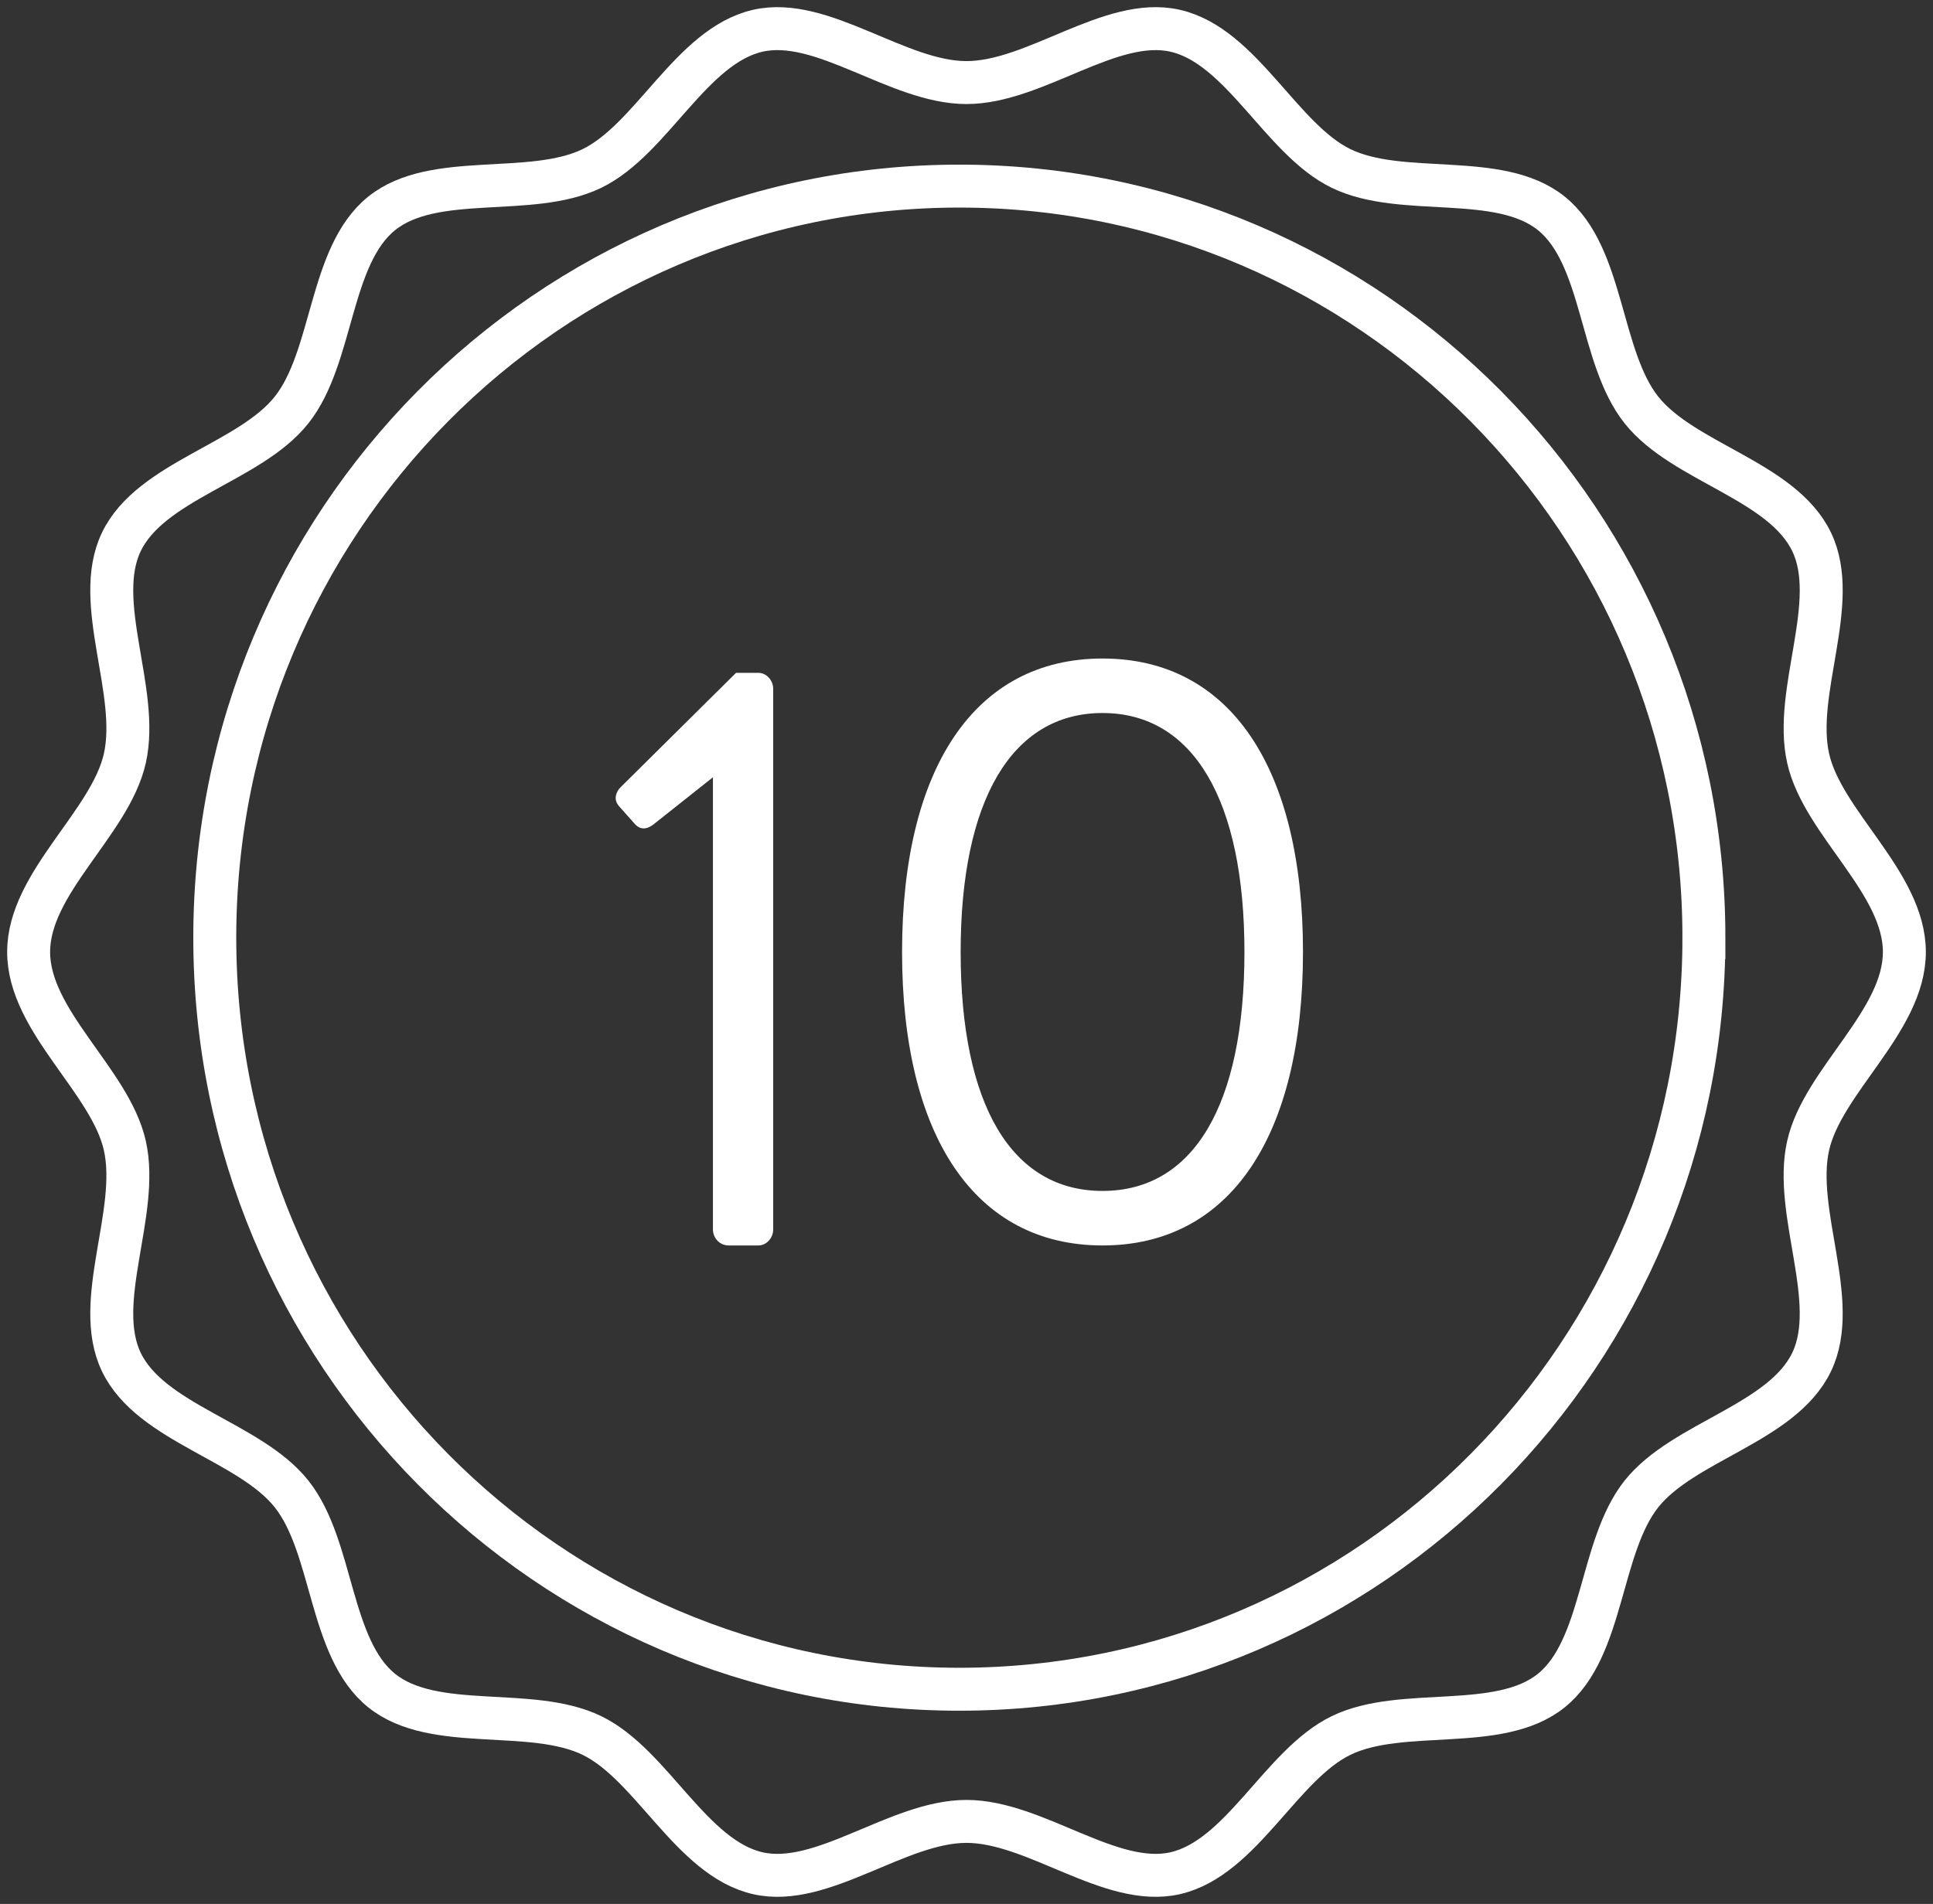
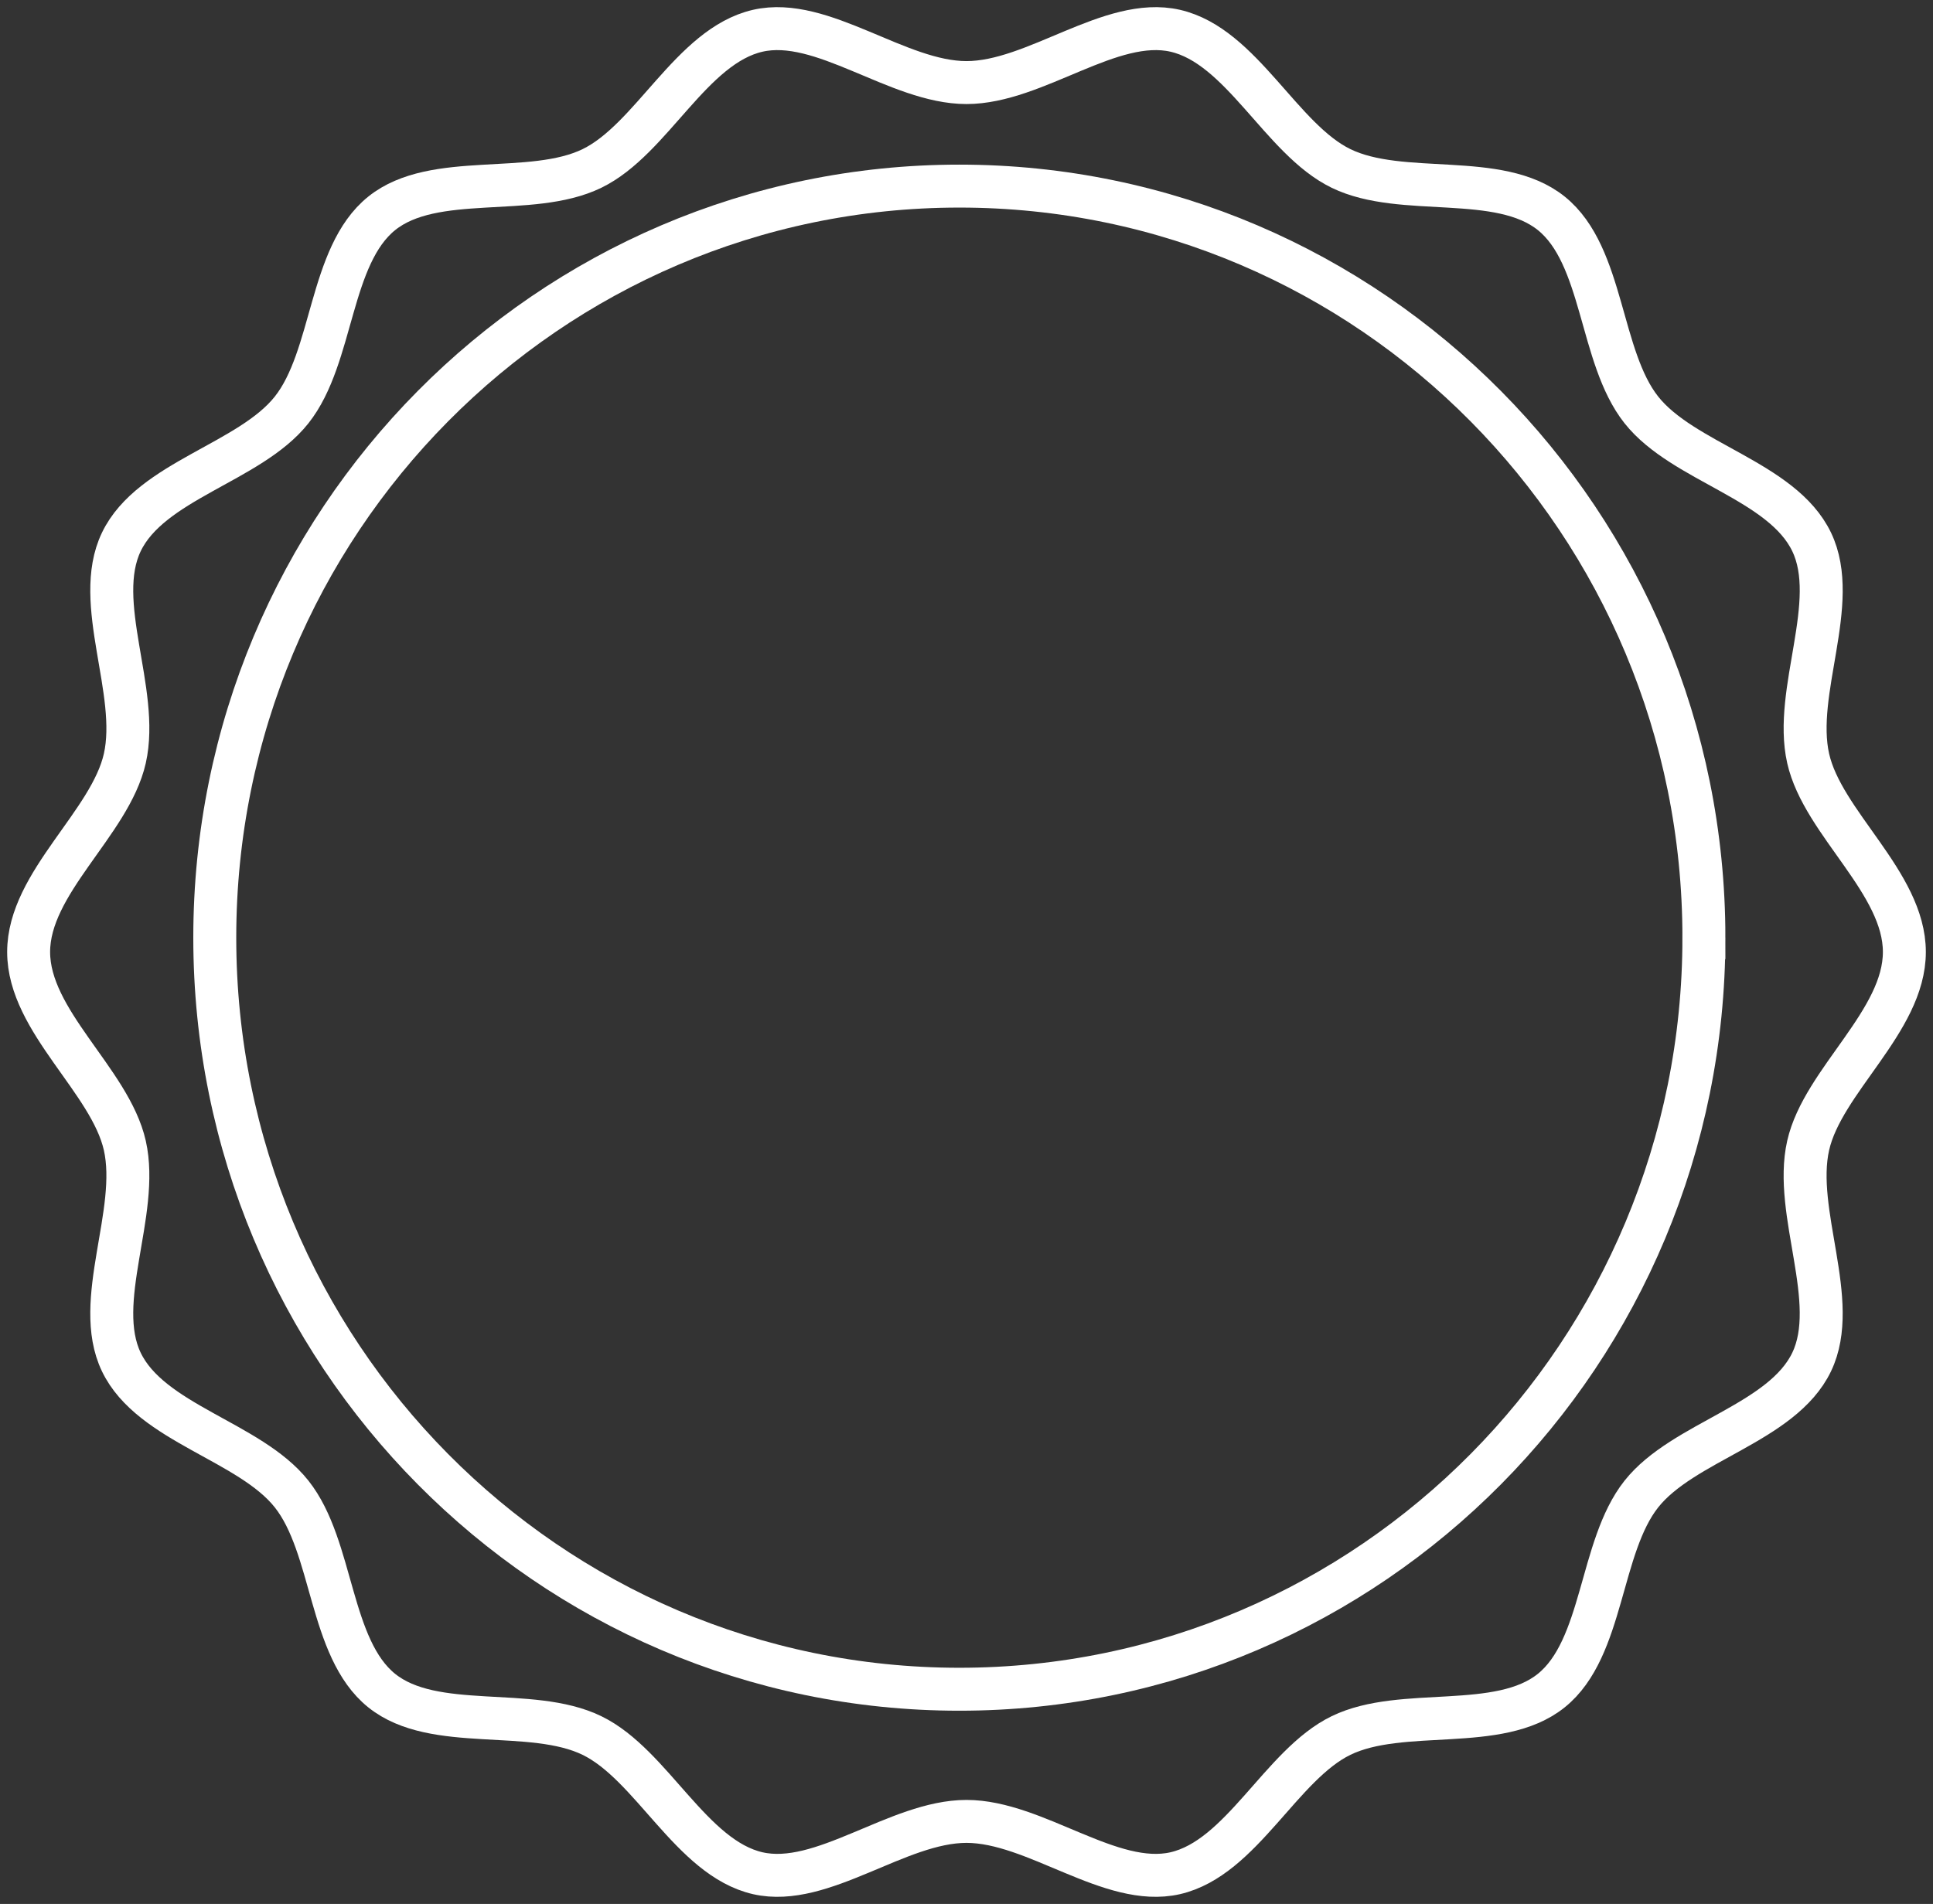
<svg xmlns="http://www.w3.org/2000/svg" width="135" height="133" viewBox="0 0 135 133">
  <rect x="0" y="0" width="135" height="133" fill="#333333" stroke="none" />
  <title>9C06141B-21D4-4917-9968-F18DB0B73108</title>
  <g transform="translate(2 2)" fill="none" fill-rule="evenodd">
    <path d="M131 64.5c0 4.846-5.695 8.985-6.719 13.519-1.057 4.684 2.268 10.897.245 15.12-2.058 4.295-8.97 5.537-11.894 9.226-2.938 3.708-2.612 10.77-6.292 13.73-3.661 2.947-10.419 1.064-14.682 3.137-4.194 2.038-6.933 8.554-11.582 9.62-4.5 1.03-9.766-3.62-14.577-3.62-4.812 0-10.074 4.65-14.577 3.62-4.647-1.066-7.387-7.582-11.582-9.62-4.262-2.073-11.021-.192-14.682-3.137-3.68-2.96-3.353-10.024-6.29-13.73-2.924-3.69-9.839-4.93-11.896-9.226-2.022-4.225 1.302-10.436.246-15.12C5.695 73.485 0 69.346 0 64.499c0-4.846 5.695-8.985 6.718-13.52 1.056-4.682-2.268-10.895-.246-15.119 2.057-4.295 8.972-5.537 11.895-9.226 2.94-3.708 2.613-10.77 6.291-13.73C28.32 9.958 35.08 11.84 39.341 9.768c4.194-2.039 6.934-8.555 11.58-9.619C55.426-.882 60.688 3.768 65.5 3.768c4.811 0 10.076-4.65 14.577-3.619 4.649 1.064 7.39 7.58 11.582 9.619 4.263 2.072 11.02.19 14.684 3.136 3.68 2.96 3.352 10.024 6.29 13.73 2.924 3.69 9.838 4.93 11.894 9.226 2.023 4.225-1.302 10.437-.245 15.12C125.305 55.513 131 59.652 131 64.5z" stroke="#FFF" stroke-width="3" />
    <path d="M117 63.5c0 28.996-23.28 52.5-52 52.5-28.719 0-52-23.504-52-52.5C13 34.505 36.281 11 65 11c28.72 0 52 23.505 52 52.5z" stroke="#FFF" stroke-width="3" />
-     <path d="M47.791 52.295l-4.15 3.293c-.462.353-.925.413-1.328-.058l-1.096-1.234c-.404-.471-.173-1.002.116-1.296l8.073-8h1.556c.577 0 1.038.53 1.038 1.118v37.764c0 .587-.46 1.118-1.038 1.118h-2.075c-.634 0-1.096-.53-1.096-1.118V52.295zM84.911 64.5c0-10.603-3.573-16.693-9.91-16.693-6.339 0-9.91 6.09-9.91 16.693 0 10.718 3.571 16.691 9.91 16.691 6.337 0 9.91-5.973 9.91-16.691M61 64.5C61 51.673 66.07 44 75.001 44 83.931 44 89 51.673 89 64.5 89 77.329 83.93 85 75.001 85 66.07 85 61 77.328 61 64.5" fill="#FFF" />
  </g>
</svg>